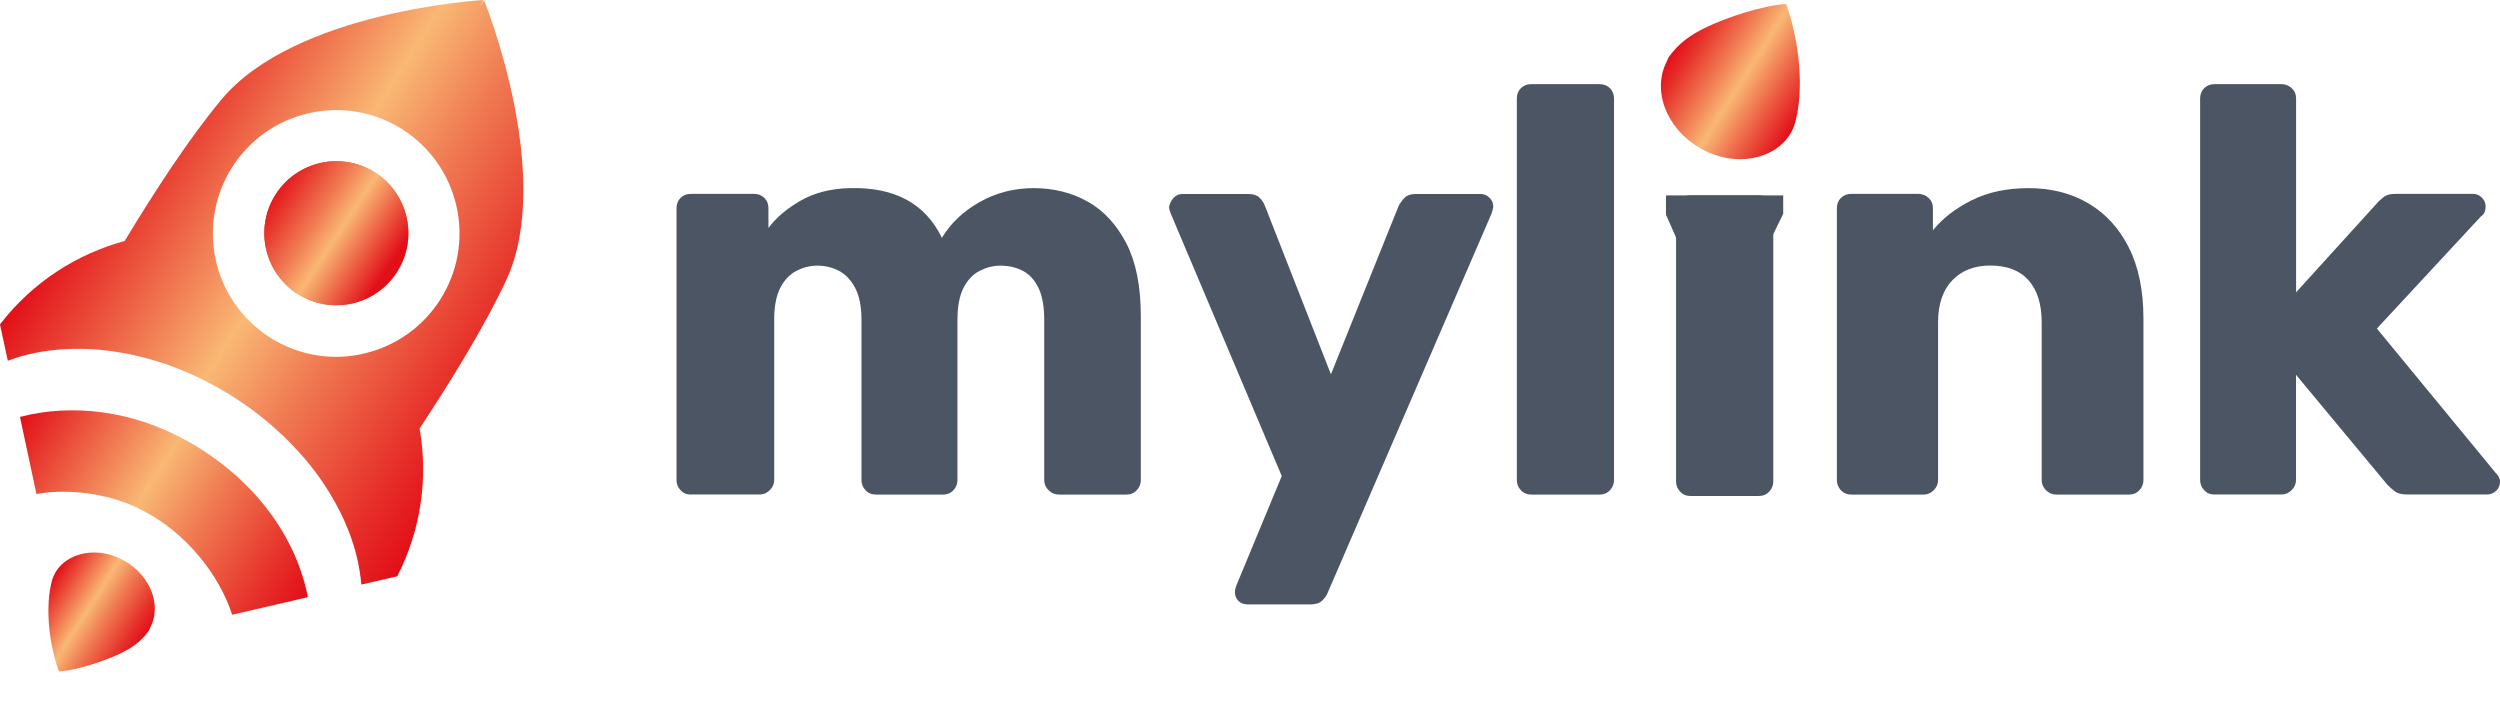
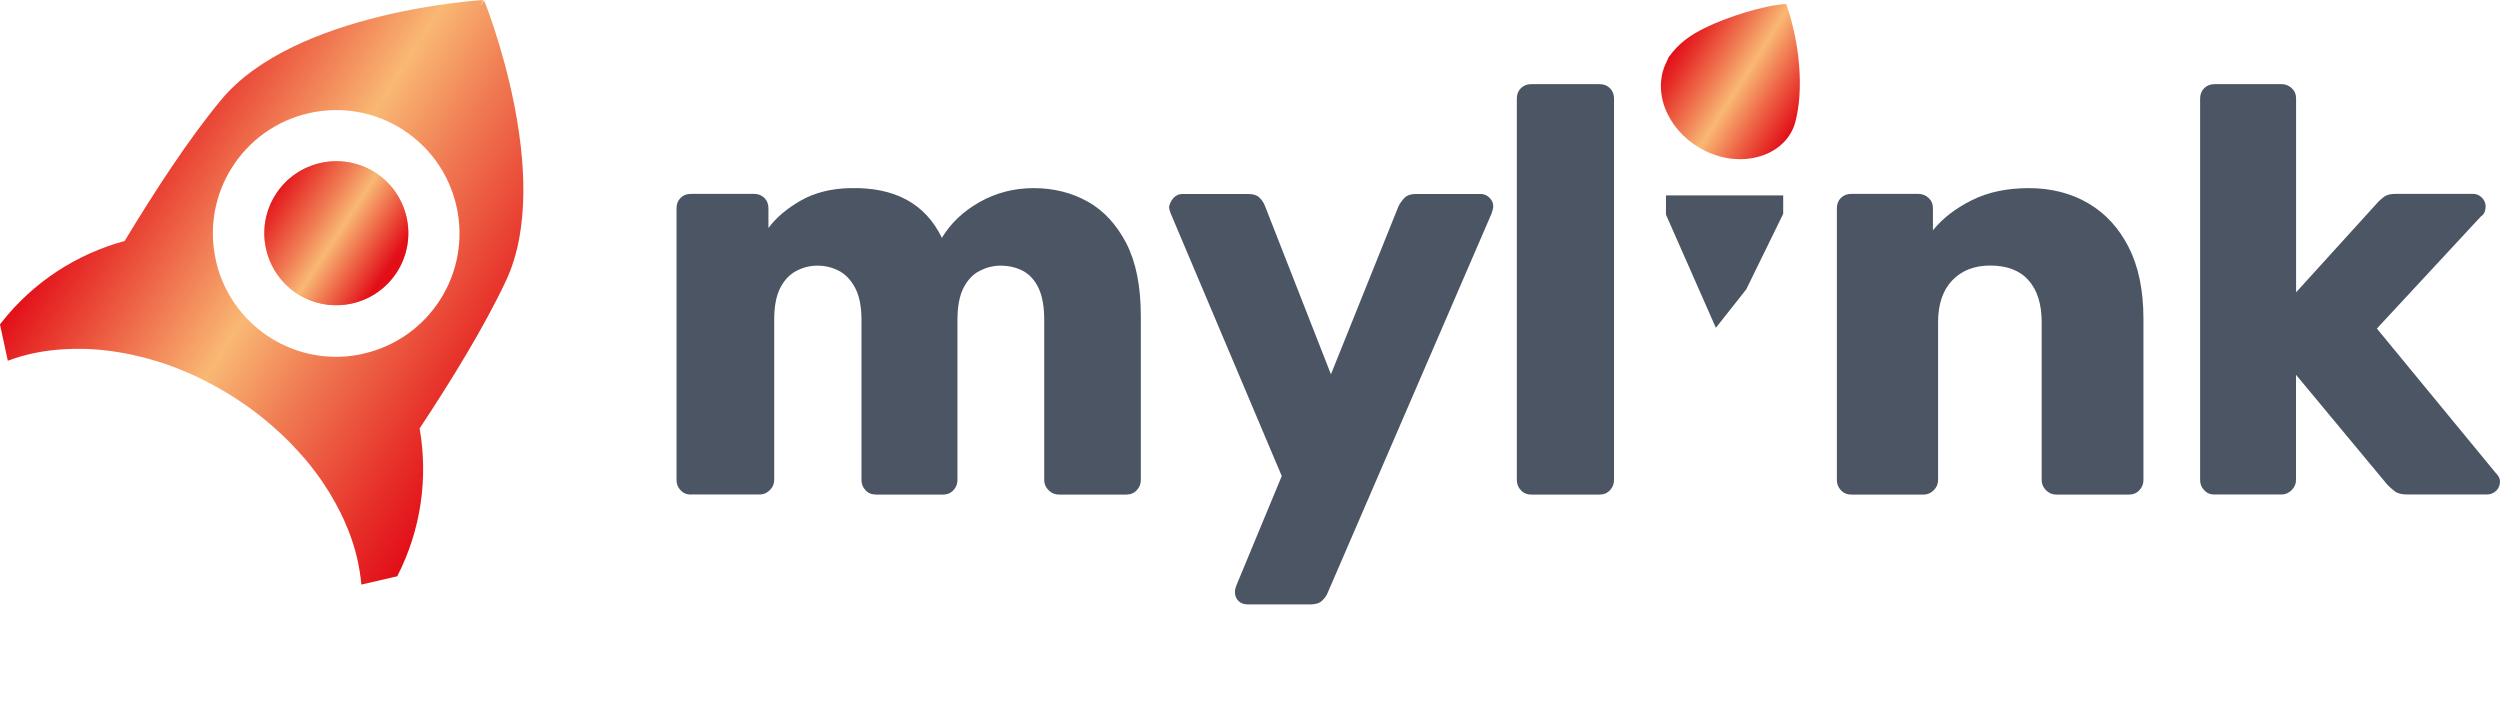
<svg xmlns="http://www.w3.org/2000/svg" width="64" height="18" viewBox="0 0 64 18" fill="none">
  <path d="M17.689 12.661C17.58 12.661 17.492 12.625 17.422 12.55C17.352 12.475 17.319 12.389 17.319 12.29V5.334C17.319 5.225 17.352 5.137 17.422 5.067C17.492 4.997 17.58 4.963 17.689 4.963H19.301C19.41 4.963 19.498 4.997 19.568 5.067C19.638 5.137 19.672 5.225 19.672 5.334V5.837C19.869 5.57 20.146 5.337 20.501 5.134C20.856 4.932 21.276 4.826 21.758 4.816C22.904 4.787 23.687 5.21 24.112 6.088C24.34 5.712 24.661 5.407 25.081 5.171C25.501 4.935 25.962 4.816 26.465 4.816C26.968 4.816 27.44 4.932 27.849 5.163C28.259 5.394 28.585 5.751 28.834 6.228C29.08 6.708 29.205 7.327 29.205 8.087V12.29C29.205 12.389 29.171 12.475 29.101 12.55C29.031 12.625 28.943 12.661 28.834 12.661H27.118C27.009 12.661 26.919 12.625 26.844 12.55C26.768 12.475 26.732 12.389 26.732 12.29V8.19C26.732 7.845 26.683 7.571 26.584 7.369C26.486 7.166 26.351 7.021 26.185 6.933C26.017 6.845 25.825 6.801 25.607 6.801C25.428 6.801 25.255 6.845 25.081 6.933C24.907 7.021 24.77 7.166 24.666 7.369C24.563 7.571 24.511 7.845 24.511 8.19V12.29C24.511 12.389 24.477 12.475 24.407 12.55C24.337 12.625 24.249 12.661 24.14 12.661H22.424C22.316 12.661 22.227 12.625 22.157 12.55C22.088 12.475 22.054 12.389 22.054 12.29V8.19C22.054 7.845 21.999 7.571 21.891 7.369C21.782 7.166 21.644 7.021 21.476 6.933C21.307 6.845 21.126 6.801 20.929 6.801C20.732 6.801 20.561 6.845 20.39 6.933C20.219 7.021 20.079 7.166 19.975 7.369C19.872 7.571 19.82 7.84 19.82 8.175V12.288C19.82 12.386 19.783 12.472 19.708 12.547C19.633 12.622 19.548 12.659 19.449 12.659H17.689V12.661Z" fill="#4B5563" />
  <path d="M31.926 15.471C31.838 15.471 31.763 15.442 31.703 15.383C31.644 15.323 31.615 15.25 31.615 15.16C31.615 15.139 31.615 15.113 31.623 15.079C31.631 15.046 31.641 15.007 31.659 14.968L32.813 12.187L29.972 5.469C29.943 5.399 29.928 5.342 29.928 5.29C29.949 5.202 29.988 5.124 30.047 5.062C30.107 5 30.179 4.966 30.27 4.966H31.957C32.084 4.966 32.183 4.997 32.245 5.062C32.31 5.127 32.356 5.197 32.385 5.277L34.072 9.582L35.803 5.277C35.842 5.199 35.894 5.127 35.959 5.062C36.024 4.997 36.12 4.966 36.247 4.966H37.903C37.991 4.966 38.069 4.997 38.131 5.062C38.196 5.127 38.227 5.197 38.227 5.277C38.227 5.326 38.211 5.391 38.183 5.469L33.994 15.162C33.966 15.24 33.914 15.312 33.847 15.377C33.777 15.442 33.678 15.473 33.551 15.473H31.924L31.926 15.471Z" fill="#4B5563" />
  <path d="M39.201 12.661C39.093 12.661 39.004 12.625 38.934 12.55C38.864 12.475 38.831 12.389 38.831 12.29V2.524C38.831 2.416 38.864 2.328 38.934 2.258C39.004 2.188 39.093 2.154 39.201 2.154H40.948C41.057 2.154 41.145 2.188 41.215 2.258C41.285 2.328 41.319 2.416 41.319 2.524V12.29C41.319 12.389 41.285 12.475 41.215 12.55C41.145 12.625 41.057 12.661 40.948 12.661H39.201Z" fill="#4B5563" />
-   <path d="M43.278 12.697C43.169 12.697 43.081 12.661 43.011 12.586C42.941 12.511 42.908 12.425 42.908 12.327V5.37C42.908 5.262 42.941 5.173 43.011 5.103C43.081 5.034 43.169 5 43.278 5H45.025C45.134 5 45.222 5.034 45.292 5.103C45.362 5.173 45.396 5.262 45.396 5.37V12.327C45.396 12.425 45.362 12.511 45.292 12.586C45.222 12.661 45.134 12.697 45.025 12.697H43.278Z" fill="#4B5563" />
  <path d="M47.394 12.661C47.285 12.661 47.197 12.625 47.127 12.55C47.057 12.474 47.024 12.389 47.024 12.29V5.334C47.024 5.225 47.057 5.137 47.127 5.067C47.197 4.997 47.285 4.963 47.394 4.963H49.097C49.206 4.963 49.297 4.997 49.372 5.067C49.447 5.137 49.483 5.225 49.483 5.334V5.896C49.729 5.59 50.061 5.334 50.476 5.127C50.891 4.919 51.378 4.816 51.94 4.816C52.503 4.816 53.019 4.945 53.456 5.202C53.895 5.458 54.242 5.834 54.493 6.327C54.745 6.819 54.872 7.431 54.872 8.162V12.29C54.872 12.389 54.838 12.474 54.768 12.55C54.698 12.625 54.61 12.661 54.501 12.661H52.638C52.539 12.661 52.453 12.625 52.378 12.55C52.303 12.474 52.267 12.389 52.267 12.29V8.25C52.267 7.786 52.155 7.428 51.932 7.177C51.71 6.925 51.383 6.798 50.948 6.798C50.543 6.798 50.219 6.925 49.978 7.177C49.737 7.428 49.615 7.786 49.615 8.25V12.29C49.615 12.389 49.579 12.474 49.504 12.55C49.429 12.625 49.343 12.661 49.245 12.661H47.394Z" fill="#4B5563" />
  <path d="M56.694 12.661C56.585 12.661 56.497 12.625 56.427 12.55C56.357 12.475 56.323 12.389 56.323 12.29V2.524C56.323 2.416 56.357 2.328 56.427 2.258C56.497 2.188 56.585 2.154 56.694 2.154H58.409C58.508 2.154 58.593 2.188 58.669 2.258C58.744 2.328 58.78 2.416 58.78 2.524V7.483L60.838 5.217C60.898 5.147 60.962 5.09 61.03 5.039C61.097 4.987 61.198 4.963 61.325 4.963H63.308C63.396 4.963 63.474 4.995 63.536 5.059C63.601 5.124 63.632 5.199 63.632 5.287C63.632 5.326 63.624 5.37 63.609 5.42C63.593 5.469 63.562 5.508 63.513 5.539L60.848 8.411L63.881 12.096C63.959 12.174 64 12.249 64 12.319C64 12.418 63.969 12.5 63.904 12.563C63.839 12.625 63.759 12.659 63.66 12.659H61.634C61.486 12.659 61.377 12.633 61.307 12.578C61.237 12.524 61.175 12.467 61.115 12.407L58.778 9.595V12.288C58.778 12.386 58.741 12.472 58.666 12.547C58.591 12.622 58.505 12.659 58.407 12.659H56.691L56.694 12.661Z" fill="#4B5563" />
-   <path d="M4.784 11.285C3.406 10.512 1.843 10.323 0.511 10.673L0.933 12.646C1.405 12.565 1.913 12.568 2.434 12.661C2.537 12.679 2.644 12.703 2.75 12.728C2.76 12.731 2.773 12.734 2.784 12.736C2.794 12.736 2.802 12.741 2.812 12.744C2.817 12.744 2.822 12.747 2.83 12.749C3.652 12.969 4.378 13.449 4.937 14.058C5.349 14.504 5.673 15.02 5.878 15.551C5.902 15.613 5.922 15.675 5.943 15.738L7.882 15.287C7.591 13.786 6.555 12.275 4.787 11.285H4.784Z" fill="url(#paint0_linear_6105_25788)" />
-   <path d="M2.947 14.245C2.25 13.978 1.49 14.26 1.327 14.877C1.169 15.476 1.223 16.367 1.498 17.163C1.519 17.197 1.48 17.179 1.527 17.186C1.967 17.158 2.654 16.93 3.056 16.741C3.395 16.58 3.621 16.412 3.813 16.142C3.849 16.051 3.898 15.966 3.924 15.873C4.1 15.235 3.67 14.522 2.949 14.245H2.947Z" fill="url(#paint1_linear_6105_25788)" />
  <path d="M10.741 10.969C11.534 9.771 12.399 8.369 12.957 7.179C14.211 4.492 12.394 0.01 12.394 0.01L12.296 0.145L12.376 0C12.376 0 7.547 0.275 5.658 2.561C4.823 3.566 3.932 4.943 3.191 6.169C1.975 6.5 0.858 7.21 0.036 8.258C0.023 8.273 0.013 8.289 0 8.304L0.005 8.33L0.2 9.235C0.632 9.071 1.109 8.973 1.61 8.942C1.692 8.937 1.778 8.934 1.864 8.931C1.866 8.931 1.871 8.931 1.874 8.931C1.957 8.931 2.04 8.931 2.123 8.931C2.128 8.931 2.133 8.931 2.138 8.931C2.221 8.931 2.304 8.937 2.39 8.942C2.392 8.942 2.397 8.942 2.4 8.942C2.841 8.973 3.294 9.048 3.753 9.172C3.763 9.175 3.774 9.178 3.784 9.18C3.862 9.201 3.94 9.224 4.015 9.248C4.038 9.255 4.059 9.263 4.082 9.268C4.147 9.289 4.214 9.312 4.279 9.333C4.308 9.344 4.336 9.354 4.365 9.364C4.424 9.385 4.484 9.408 4.543 9.432C4.575 9.445 4.606 9.458 4.639 9.471C4.696 9.494 4.753 9.517 4.808 9.541C4.842 9.556 4.875 9.569 4.909 9.585C4.963 9.611 5.018 9.634 5.075 9.662C5.108 9.678 5.142 9.693 5.176 9.712C5.23 9.74 5.287 9.769 5.342 9.797C5.375 9.815 5.407 9.831 5.44 9.849C5.5 9.88 5.557 9.914 5.616 9.947C5.645 9.963 5.674 9.979 5.699 9.994C5.785 10.043 5.87 10.095 5.956 10.15C6.042 10.204 6.124 10.258 6.207 10.316C6.233 10.334 6.259 10.352 6.285 10.37C6.34 10.409 6.397 10.448 6.451 10.486C6.482 10.51 6.511 10.531 6.539 10.554C6.588 10.59 6.638 10.629 6.687 10.668C6.715 10.691 6.747 10.715 6.775 10.741C6.822 10.779 6.868 10.818 6.915 10.857C6.944 10.88 6.972 10.906 6.998 10.93C7.045 10.971 7.089 11.01 7.133 11.052C7.159 11.075 7.185 11.098 7.21 11.121C7.257 11.166 7.301 11.21 7.348 11.254C7.369 11.274 7.392 11.298 7.413 11.319C7.462 11.368 7.509 11.417 7.555 11.469C7.571 11.487 7.589 11.502 7.604 11.521C7.661 11.583 7.718 11.645 7.773 11.71C7.778 11.715 7.783 11.72 7.788 11.725C7.972 11.943 8.144 12.166 8.294 12.394C8.296 12.399 8.302 12.405 8.304 12.41C8.351 12.48 8.395 12.55 8.439 12.62C8.444 12.63 8.449 12.638 8.455 12.648C8.496 12.716 8.535 12.783 8.571 12.85C8.576 12.861 8.582 12.871 8.589 12.881C8.626 12.949 8.662 13.016 8.696 13.084C8.701 13.094 8.706 13.102 8.711 13.112C8.745 13.182 8.779 13.252 8.812 13.325C8.815 13.332 8.817 13.338 8.82 13.345C8.854 13.423 8.887 13.498 8.918 13.576C9.102 14.04 9.211 14.509 9.25 14.965L10.103 14.768L10.142 14.761L10.168 14.755C10.785 13.555 10.961 12.226 10.743 10.969H10.741ZM9.294 9.058C7.799 9.393 6.316 8.605 5.72 7.255C5.64 7.078 5.578 6.897 5.536 6.71C5.536 6.702 5.534 6.695 5.531 6.684C5.531 6.677 5.528 6.671 5.526 6.664C5.145 4.963 6.215 3.276 7.918 2.895C9.618 2.514 11.306 3.584 11.687 5.287C12.068 6.988 10.997 8.675 9.294 9.056V9.058Z" fill="url(#paint2_linear_6105_25788)" />
  <path d="M10.166 6.957C10.711 6.098 10.457 4.959 9.597 4.414C8.738 3.869 7.599 4.123 7.054 4.983C6.509 5.842 6.763 6.981 7.622 7.526C8.482 8.071 9.62 7.817 10.166 6.957Z" fill="url(#paint3_linear_6105_25788)" />
-   <path d="M10.166 6.957C10.711 6.098 10.457 4.959 9.597 4.414C8.738 3.869 7.599 4.123 7.054 4.983C6.509 5.842 6.763 6.981 7.622 7.526C8.482 8.071 9.62 7.817 10.166 6.957Z" fill="url(#paint4_linear_6105_25788)" />
  <path d="M10.166 6.957C10.711 6.098 10.457 4.959 9.597 4.414C8.738 3.869 7.599 4.123 7.054 4.983C6.509 5.842 6.763 6.981 7.622 7.526C8.482 8.071 9.62 7.817 10.166 6.957Z" fill="url(#paint5_linear_6105_25788)" />
  <path d="M43.846 3.945C44.756 4.292 45.748 3.924 45.961 3.121C46.168 2.338 46.096 1.174 45.738 0.135C45.709 0.091 45.761 0.114 45.699 0.104C45.124 0.143 44.227 0.438 43.703 0.687C43.26 0.897 42.965 1.117 42.716 1.467C42.667 1.584 42.605 1.695 42.571 1.82C42.34 2.652 42.9 3.585 43.843 3.945H43.846Z" fill="url(#paint6_linear_6105_25788)" />
  <path d="M44.154 5.002H42.649V5.495L43.926 8.392L44.704 7.407L45.65 5.474V5.002H44.154Z" fill="#4B5563" />
  <defs>
    <linearGradient id="paint0_linear_6105_25788" x1="0.601" y1="10.526" x2="7.94" y2="15.185" gradientUnits="userSpaceOnUse">
      <stop stop-color="#E20E18" />
      <stop offset="0.21" stop-color="#ED6044" />
      <stop offset="0.43" stop-color="#F9B874" />
      <stop offset="0.61" stop-color="#F07C53" />
      <stop offset="0.88" stop-color="#E62D28" />
      <stop offset="1" stop-color="#E20E18" />
    </linearGradient>
    <linearGradient id="paint1_linear_6105_25788" x1="1.179" y1="15.032" x2="3.557" y2="16.542" gradientUnits="userSpaceOnUse">
      <stop stop-color="#E20E18" />
      <stop offset="0.21" stop-color="#ED6044" />
      <stop offset="0.43" stop-color="#F9B874" />
      <stop offset="0.61" stop-color="#F07C53" />
      <stop offset="0.88" stop-color="#E62D28" />
      <stop offset="1" stop-color="#E20E18" />
    </linearGradient>
    <linearGradient id="paint2_linear_6105_25788" x1="3.473" y1="2.829" x2="13.637" y2="9.282" gradientUnits="userSpaceOnUse">
      <stop stop-color="#E20E18" />
      <stop offset="0.21" stop-color="#ED6044" />
      <stop offset="0.43" stop-color="#F9B874" />
      <stop offset="0.61" stop-color="#F07C53" />
      <stop offset="0.88" stop-color="#E62D28" />
      <stop offset="1" stop-color="#E20E18" />
    </linearGradient>
    <linearGradient id="paint3_linear_6105_25788" x1="3.528" y1="2.747" x2="13.691" y2="9.2" gradientUnits="userSpaceOnUse">
      <stop stop-color="#E20E18" />
      <stop offset="0.21" stop-color="#ED6044" />
      <stop offset="0.43" stop-color="#F9B874" />
      <stop offset="0.61" stop-color="#F07C53" />
      <stop offset="0.88" stop-color="#E62D28" />
      <stop offset="1" stop-color="#E20E18" />
    </linearGradient>
    <linearGradient id="paint4_linear_6105_25788" x1="11.314" y1="7.744" x2="5.393" y2="3.857" gradientUnits="userSpaceOnUse">
      <stop stop-color="#E20E18" />
      <stop offset="0.21" stop-color="#ED6044" />
      <stop offset="0.43" stop-color="#F9B874" />
      <stop offset="0.61" stop-color="#F07C53" />
      <stop offset="0.88" stop-color="#E62D28" />
      <stop offset="1" stop-color="#E20E18" />
    </linearGradient>
    <linearGradient id="paint5_linear_6105_25788" x1="9.951" y1="6.851" x2="6.919" y2="4.86" gradientUnits="userSpaceOnUse">
      <stop stop-color="#E20E18" />
      <stop offset="0.21" stop-color="#ED6044" />
      <stop offset="0.43" stop-color="#F9B874" />
      <stop offset="0.61" stop-color="#F07C53" />
      <stop offset="0.88" stop-color="#E62D28" />
      <stop offset="1" stop-color="#E20E18" />
    </linearGradient>
    <linearGradient id="paint6_linear_6105_25788" x1="46.144" y1="2.925" x2="43.039" y2="0.954" gradientUnits="userSpaceOnUse">
      <stop stop-color="#E20E18" />
      <stop offset="0.24" stop-color="#ED6044" />
      <stop offset="0.48" stop-color="#F9B874" />
      <stop offset="0.65" stop-color="#F07C53" />
      <stop offset="0.89" stop-color="#E62D28" />
      <stop offset="1" stop-color="#E20E18" />
    </linearGradient>
  </defs>
</svg>